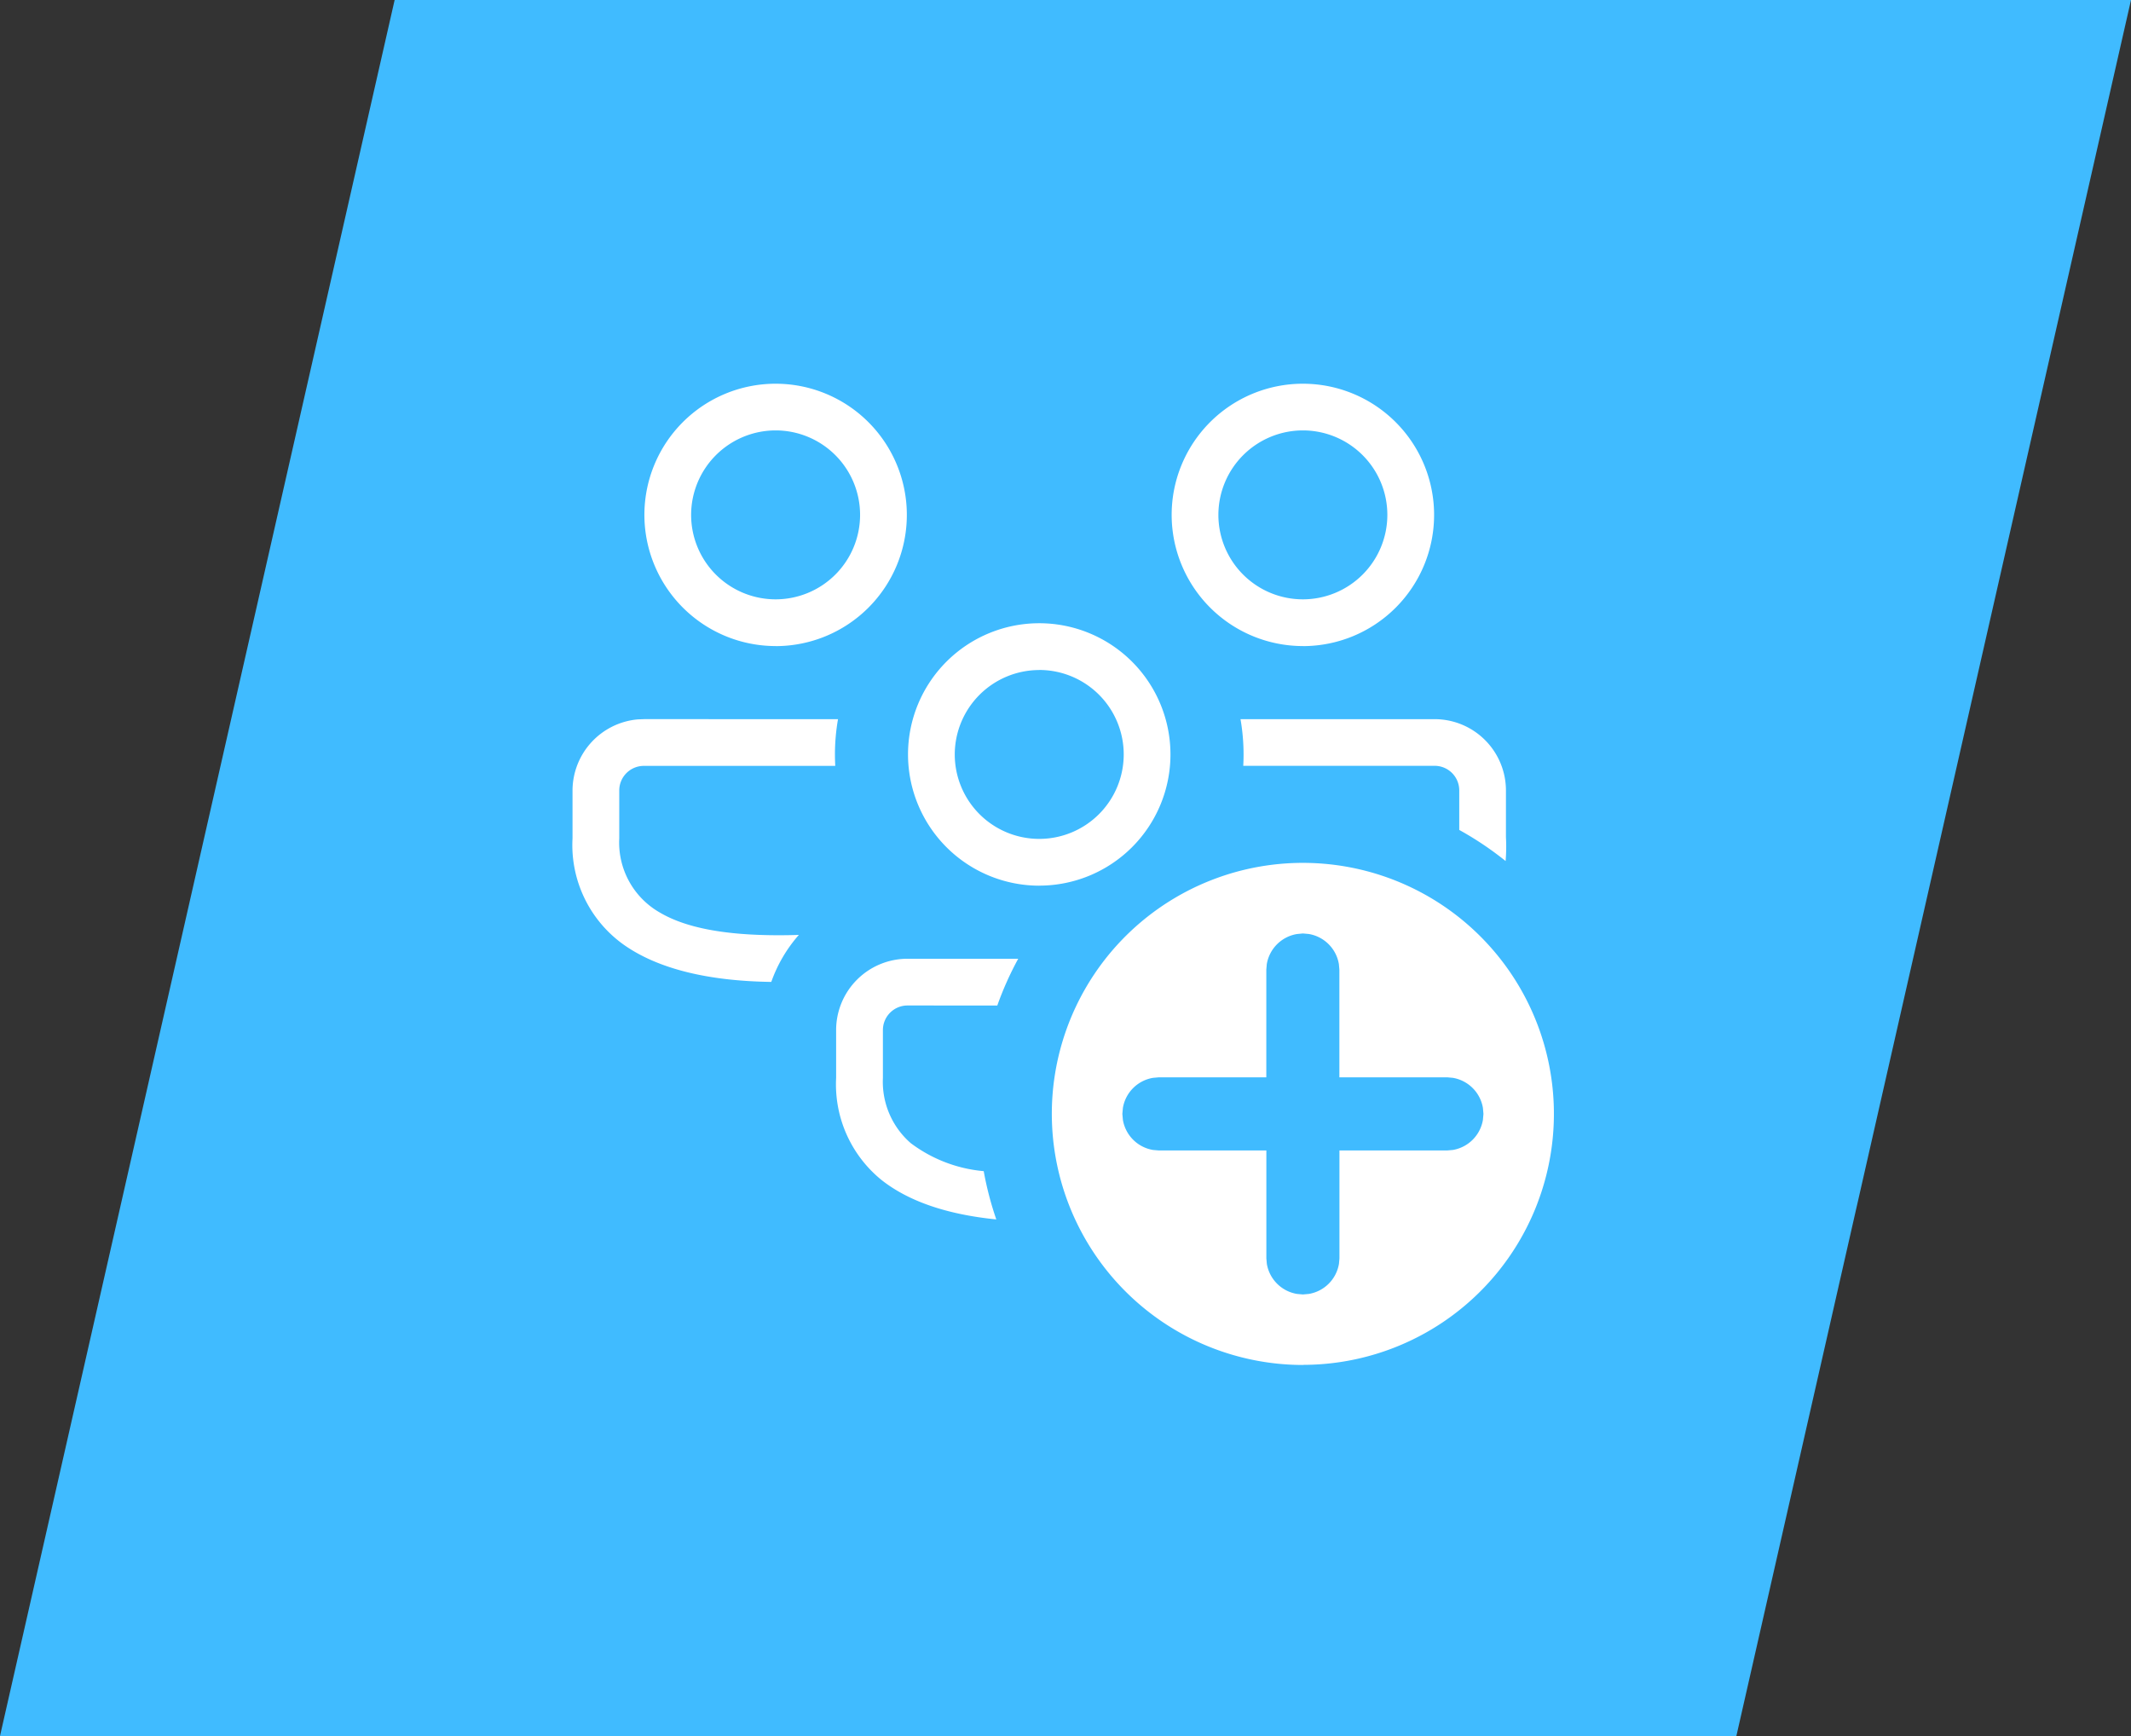
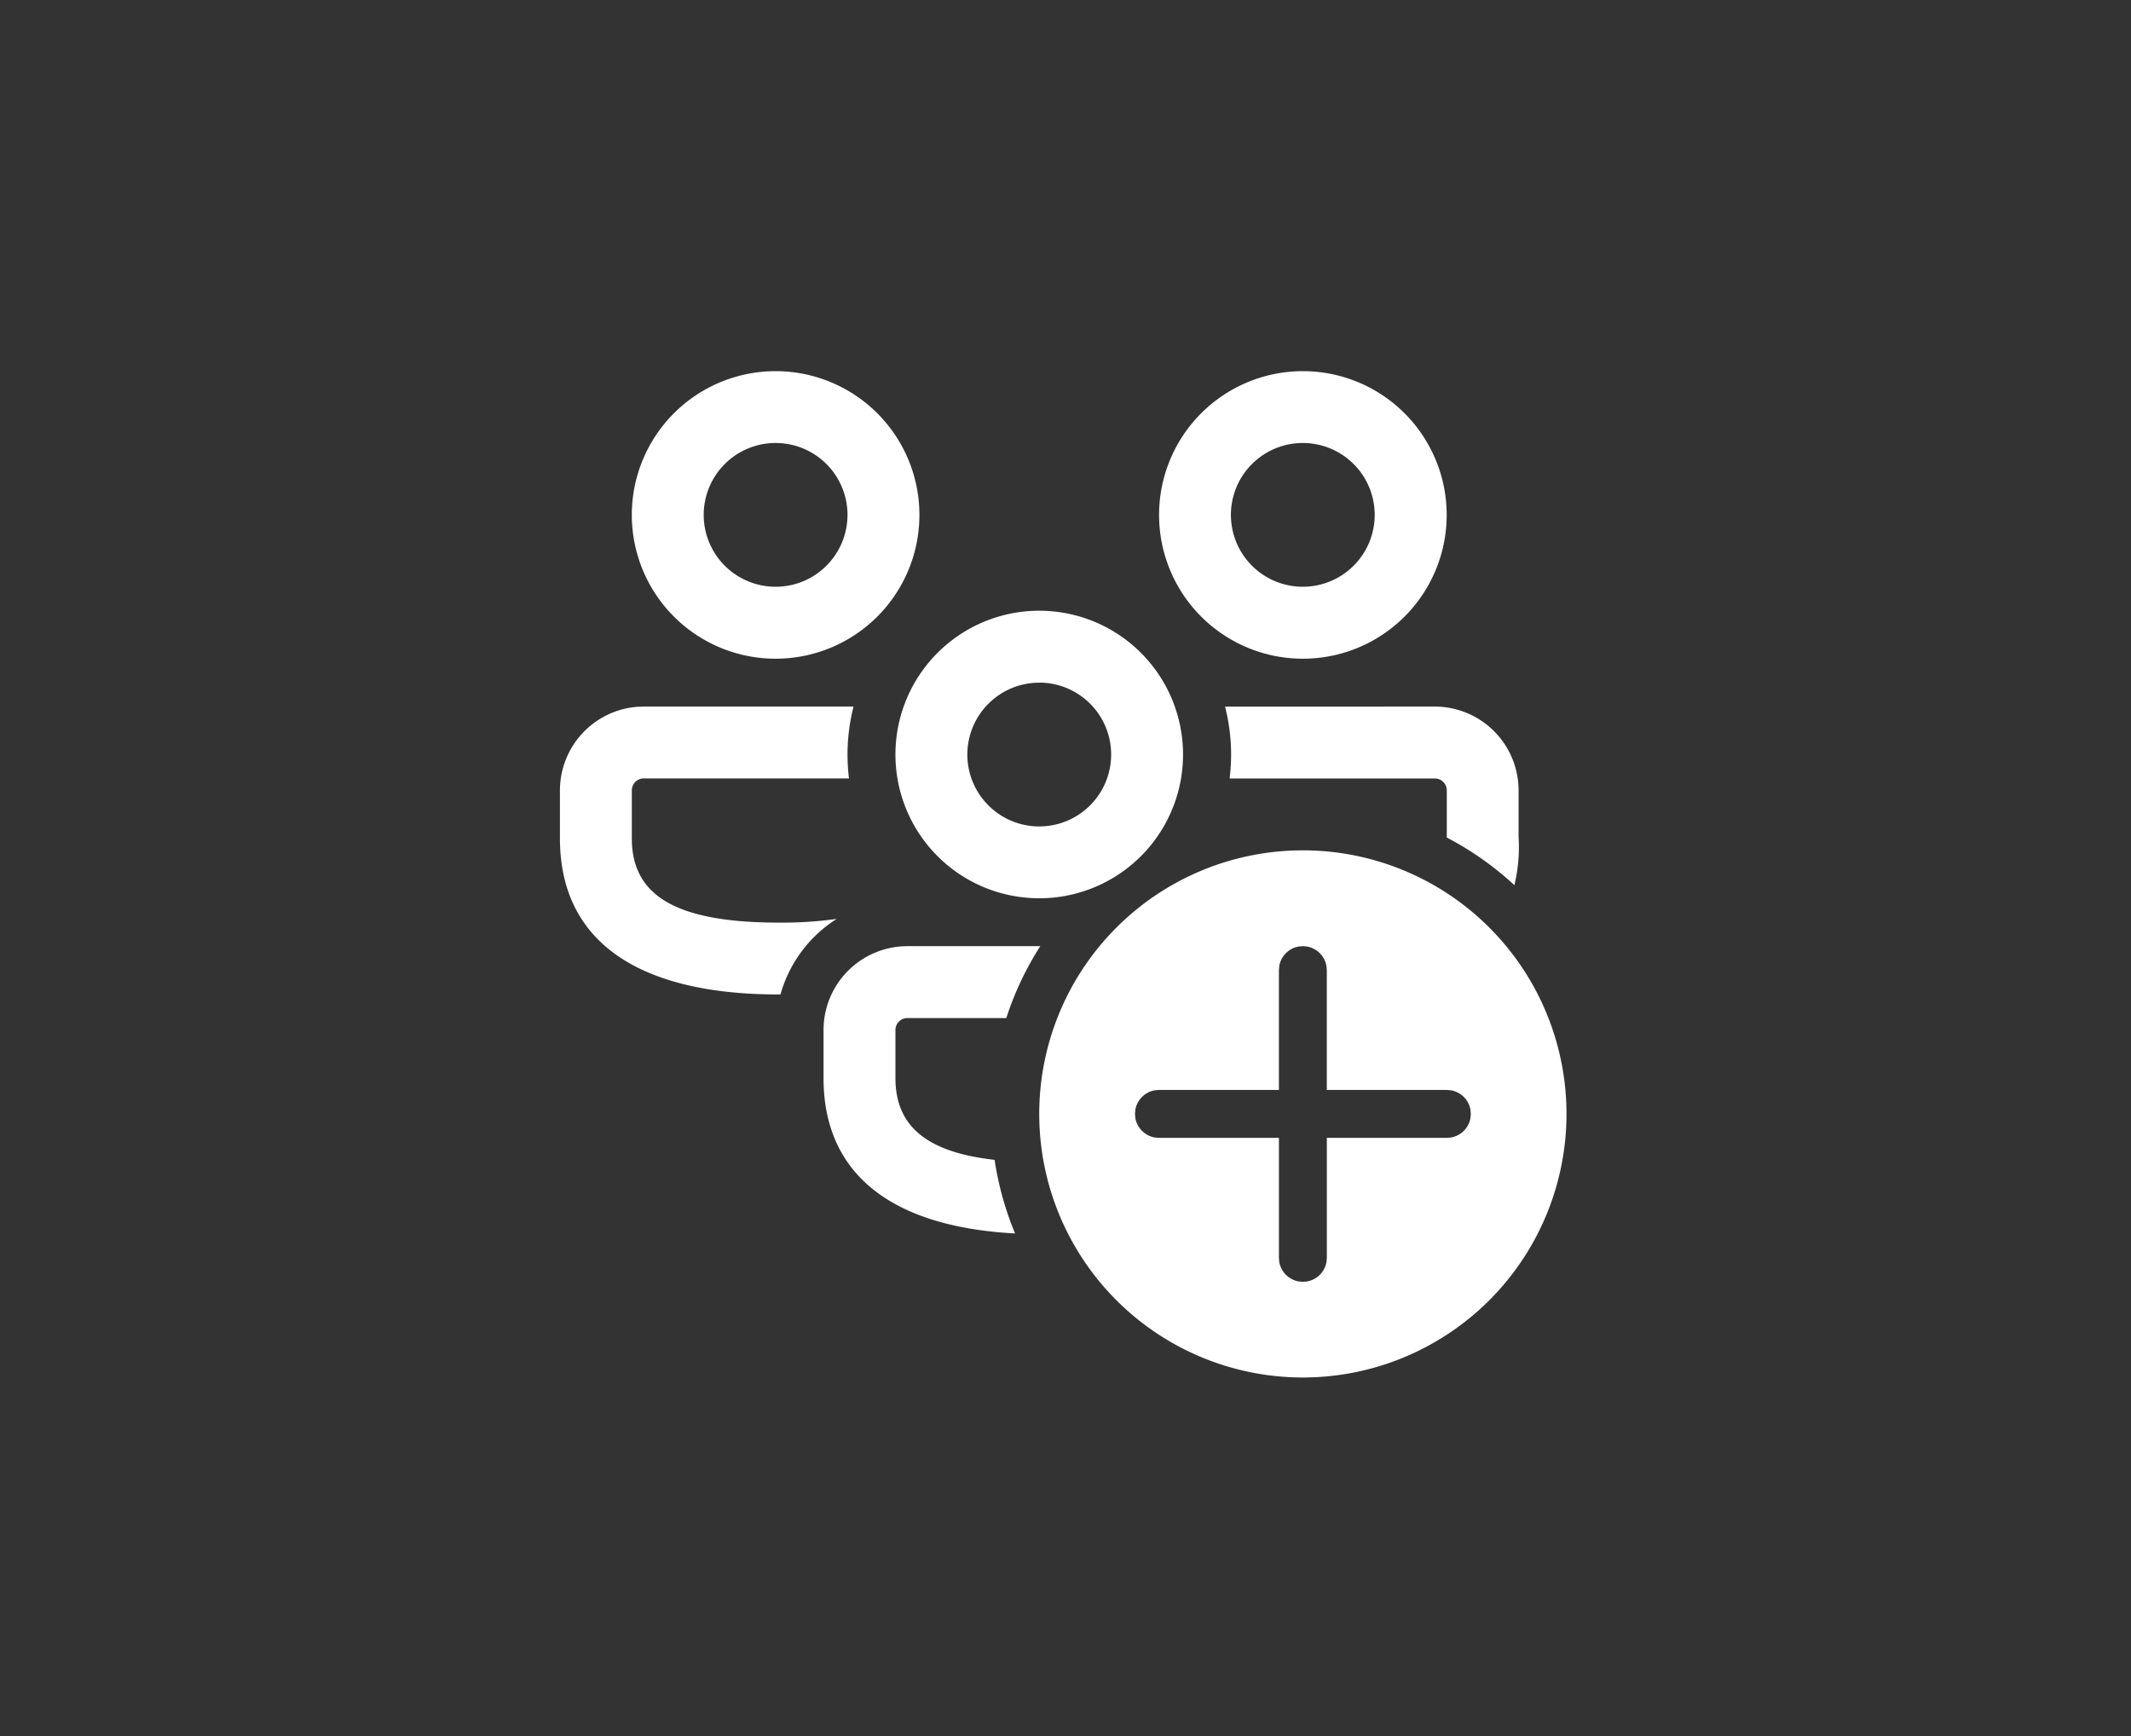
<svg xmlns="http://www.w3.org/2000/svg" width="169.364" height="138" viewBox="0 0 169.364 138">
  <rect x="0" y="0" width="169.364" height="138" fill="#333333" stroke="none" />
  <g id="image-w9x8y7z6" transform="translate(-876 -2675)">
-     <path id="Caminho_784541" data-name="Caminho 784541" d="M31.364,0h138L138,138H0Z" transform="translate(876 2675)" fill="#40bbff" />
    <path id="_8675202_ic_fluent_people_community_add_icon" data-name="8675202_ic_fluent_people_community_add_icon" d="M61.045,40.091A20.952,20.952,0,1,1,40.093,61.043,20.952,20.952,0,0,1,61.045,40.091Zm0,7.616-.342.031a1.907,1.907,0,0,0-1.532,1.532l-.03.342,0,9.524-9.531,0-.342.031A1.906,1.906,0,0,0,47.734,60.7l-.031.342.031.342a1.906,1.906,0,0,0,1.531,1.532l.342.03,9.535,0,0,9.54.03.342a1.906,1.906,0,0,0,1.532,1.531l.342.031.342-.031a1.906,1.906,0,0,0,1.532-1.531l.031-.342,0-9.54,9.539,0,.342-.03a1.907,1.907,0,0,0,1.532-1.532l.03-.342-.03-.342a1.906,1.906,0,0,0-1.532-1.531l-.342-.031-9.542,0,0-9.524-.031-.342a1.906,1.906,0,0,0-1.532-1.532Zm-20.869,0a24.639,24.639,0,0,0-2.7,5.717l-7.86,0a.952.952,0,0,0-.952.952v3.81c0,3.722,2.331,5.885,7.882,6.51a24.782,24.782,0,0,0,1.626,5.85c-9.729-.523-15.223-4.653-15.223-12.36v-3.81a6.667,6.667,0,0,1,6.667-6.667ZM25.335,28.663a15.384,15.384,0,0,0-.362,5.711l-16.308,0a.952.952,0,0,0-.952.952v3.81c0,4.481,3.378,6.7,11.683,6.7a31.3,31.3,0,0,0,4.6-.294,10.448,10.448,0,0,0-4.469,6.006l-.131,0C8.313,51.554,2,47.4,2,39.138v-3.81a6.667,6.667,0,0,1,6.12-6.645l.547-.022Zm14.758-7.619A11.429,11.429,0,1,1,28.664,32.472,11.429,11.429,0,0,1,40.093,21.043Zm31.429,7.619a6.667,6.667,0,0,1,6.667,6.667l0,3.665a12.991,12.991,0,0,1-.333,3.864,24.816,24.816,0,0,0-5.373-3.785l0-3.744a.952.952,0,0,0-.952-.952l-16.308,0a15.376,15.376,0,0,0-.362-5.711Zm-31.429-1.9a5.714,5.714,0,1,0,5.714,5.714A5.714,5.714,0,0,0,40.093,26.758ZM19.14,2A11.429,11.429,0,1,1,7.712,13.424,11.429,11.429,0,0,1,19.14,2Zm41.9,0A11.429,11.429,0,1,1,49.617,13.424,11.429,11.429,0,0,1,61.045,2ZM19.14,7.71a5.714,5.714,0,1,0,5.714,5.714A5.714,5.714,0,0,0,19.14,7.71Zm41.9,0a5.714,5.714,0,1,0,5.714,5.714A5.714,5.714,0,0,0,61.045,7.71Z" transform="translate(918.502 2702.504)" fill="#fff" />
-     <path id="_8675202_ic_fluent_people_community_add_icon_-_Contorno" data-name="8675202_ic_fluent_people_community_add_icon - Contorno" d="M19.14,1a12.429,12.429,0,0,1,8.788,21.217A12.429,12.429,0,0,1,10.352,4.636,12.347,12.347,0,0,1,19.14,1Zm0,22.857A10.429,10.429,0,1,0,8.712,13.424,10.44,10.44,0,0,0,19.14,23.853ZM61.045,1a12.429,12.429,0,0,1,8.788,21.217A12.429,12.429,0,0,1,52.257,4.636,12.347,12.347,0,0,1,61.045,1Zm0,22.857A10.429,10.429,0,1,0,50.617,13.424,10.44,10.44,0,0,0,61.045,23.853ZM19.14,6.71a6.714,6.714,0,1,1-6.714,6.714A6.722,6.722,0,0,1,19.14,6.71Zm0,11.429a4.714,4.714,0,1,0-4.714-4.714A4.72,4.72,0,0,0,19.14,18.138ZM61.045,6.71a6.714,6.714,0,1,1-6.714,6.714A6.722,6.722,0,0,1,61.045,6.71Zm0,11.429a4.714,4.714,0,1,0-4.714-4.714A4.72,4.72,0,0,0,61.045,18.138Zm-20.952,1.9a12.429,12.429,0,1,1-8.788,3.64A12.347,12.347,0,0,1,40.093,20.043Zm0,22.857A10.429,10.429,0,1,0,29.664,32.472,10.44,10.44,0,0,0,40.093,42.9Zm0-17.143a6.714,6.714,0,1,1-6.714,6.714A6.722,6.722,0,0,1,40.093,25.758Zm0,11.429a4.714,4.714,0,1,0-4.714-4.714A4.72,4.72,0,0,0,40.093,37.186ZM8.644,27.662H26.625L26.3,28.912a14.384,14.384,0,0,0-.338,5.338l.14,1.123-17.393,0v3.762a4.409,4.409,0,0,0,2.237,4.17c1.739,1.03,4.5,1.531,8.446,1.531a30.522,30.522,0,0,0,4.452-.283l.684,1.834a9.421,9.421,0,0,0-4.041,5.43l-.2.713-.895.021c-5.786,0-10.3-1.107-13.427-3.289a11.23,11.23,0,0,1-3.707-4.258A13.158,13.158,0,0,1,1,39.138v-3.81a7.667,7.667,0,0,1,7.039-7.641l.041,0Zm15.453,2H8.685l-.506.02A5.694,5.694,0,0,0,3,35.329v3.81a9.725,9.725,0,0,0,4.116,8.487c2.677,1.87,6.6,2.853,11.681,2.924a11.4,11.4,0,0,1,2.192-3.738c-.507.019-1.037.028-1.592.028-4.313,0-7.41-.592-9.466-1.81a6.4,6.4,0,0,1-3.217-5.891v-3.81a1.955,1.955,0,0,1,1.952-1.952l15.215,0c-.016-.3-.025-.6-.025-.9A16.362,16.362,0,0,1,24.1,29.663Zm47.424-2h0a7.675,7.675,0,0,1,7.667,7.667l0,3.64a14.025,14.025,0,0,1-.363,4.133l-.411,1.635-1.238-1.145a23.827,23.827,0,0,0-5.157-3.633l-.537-.28,0-4.3-17.393,0,.14-1.124a14.376,14.376,0,0,0-.338-5.338l-.321-1.249Zm5.636,13.279a13.49,13.49,0,0,0,.028-1.894V39.02l0-3.692a5.673,5.673,0,0,0-5.667-5.665H56.089a16.363,16.363,0,0,1,.243,2.809c0,.3-.008.6-.025.9l15.215,0a1.955,1.955,0,0,1,1.952,1.952l0,3.145A25.8,25.8,0,0,1,77.158,40.941ZM61.045,39.091A21.887,21.887,0,1,1,52.5,40.816,21.816,21.816,0,0,1,61.045,39.091Zm0,41.9A19.952,19.952,0,1,0,41.093,61.043,19.975,19.975,0,0,0,61.045,81Zm0-34.293.476.043.044.008A2.915,2.915,0,0,1,63.9,49.091l.008.044.039.432v8.569l8.587,0,.432.039.044.008a2.916,2.916,0,0,1,2.337,2.337l.008.045.042.476-.042.476-.008.045A2.917,2.917,0,0,1,73.012,63.9l-.045.008-.432.038-8.583,0,0,8.585-.039.432-.008.044a2.915,2.915,0,0,1-2.337,2.337l-.044.008-.476.043-.477-.043-.044-.008a2.916,2.916,0,0,1-2.337-2.337l-.008-.045-.038-.432,0-8.584-8.58,0-.432-.038-.045-.008a2.916,2.916,0,0,1-2.337-2.337l-.008-.044-.043-.477.043-.477.008-.044a2.914,2.914,0,0,1,2.337-2.337l.044-.008.432-.039,8.577,0V49.567l.038-.432.008-.045a2.916,2.916,0,0,1,2.337-2.337l.044-.008Zm.2,2.026-.2-.018-.2.018a.907.907,0,0,0-.683.683l-.022.244,0,10.479-10.486,0-.245.022a.906.906,0,0,0-.683.683l-.018.2.018.2a.907.907,0,0,0,.683.683l.244.022,10.491,0,0,10.5.022.245a.907.907,0,0,0,.683.683l.2.018.2-.018a.906.906,0,0,0,.683-.683l.022-.245,0-10.5,10.495,0,.244-.022a.908.908,0,0,0,.683-.683l.018-.2-.018-.2a.907.907,0,0,0-.683-.683l-.245-.022-10.5,0,0-10.479-.022-.244A.906.906,0,0,0,61.245,48.729ZM42,46.709l-.986,1.539a23.655,23.655,0,0,0-2.59,5.485l-.224.693-8.541,0v3.762a4.436,4.436,0,0,0,1.507,3.654A10.34,10.34,0,0,0,36.659,63.7l.763.086.114.76a23.818,23.818,0,0,0,1.56,5.614l.611,1.468-1.588-.085c-5.108-.275-9.088-1.52-11.829-3.7a11.7,11.7,0,0,1-4.34-9.657v-3.81a7.675,7.675,0,0,1,7.667-7.667ZM36.76,52.426a25.64,25.64,0,0,1,1.662-3.717H29.617a5.673,5.673,0,0,0-5.667,5.667v3.81a9.787,9.787,0,0,0,3.586,8.092c2.137,1.7,5.208,2.759,9.144,3.152a25.863,25.863,0,0,1-1-3.837,11.289,11.289,0,0,1-5.8-2.228,6.458,6.458,0,0,1-2.212-5.179v-3.81a1.955,1.955,0,0,1,1.952-1.952Z" transform="translate(918.502 2702.504)" fill="#40bbff" />
  </g>
</svg>